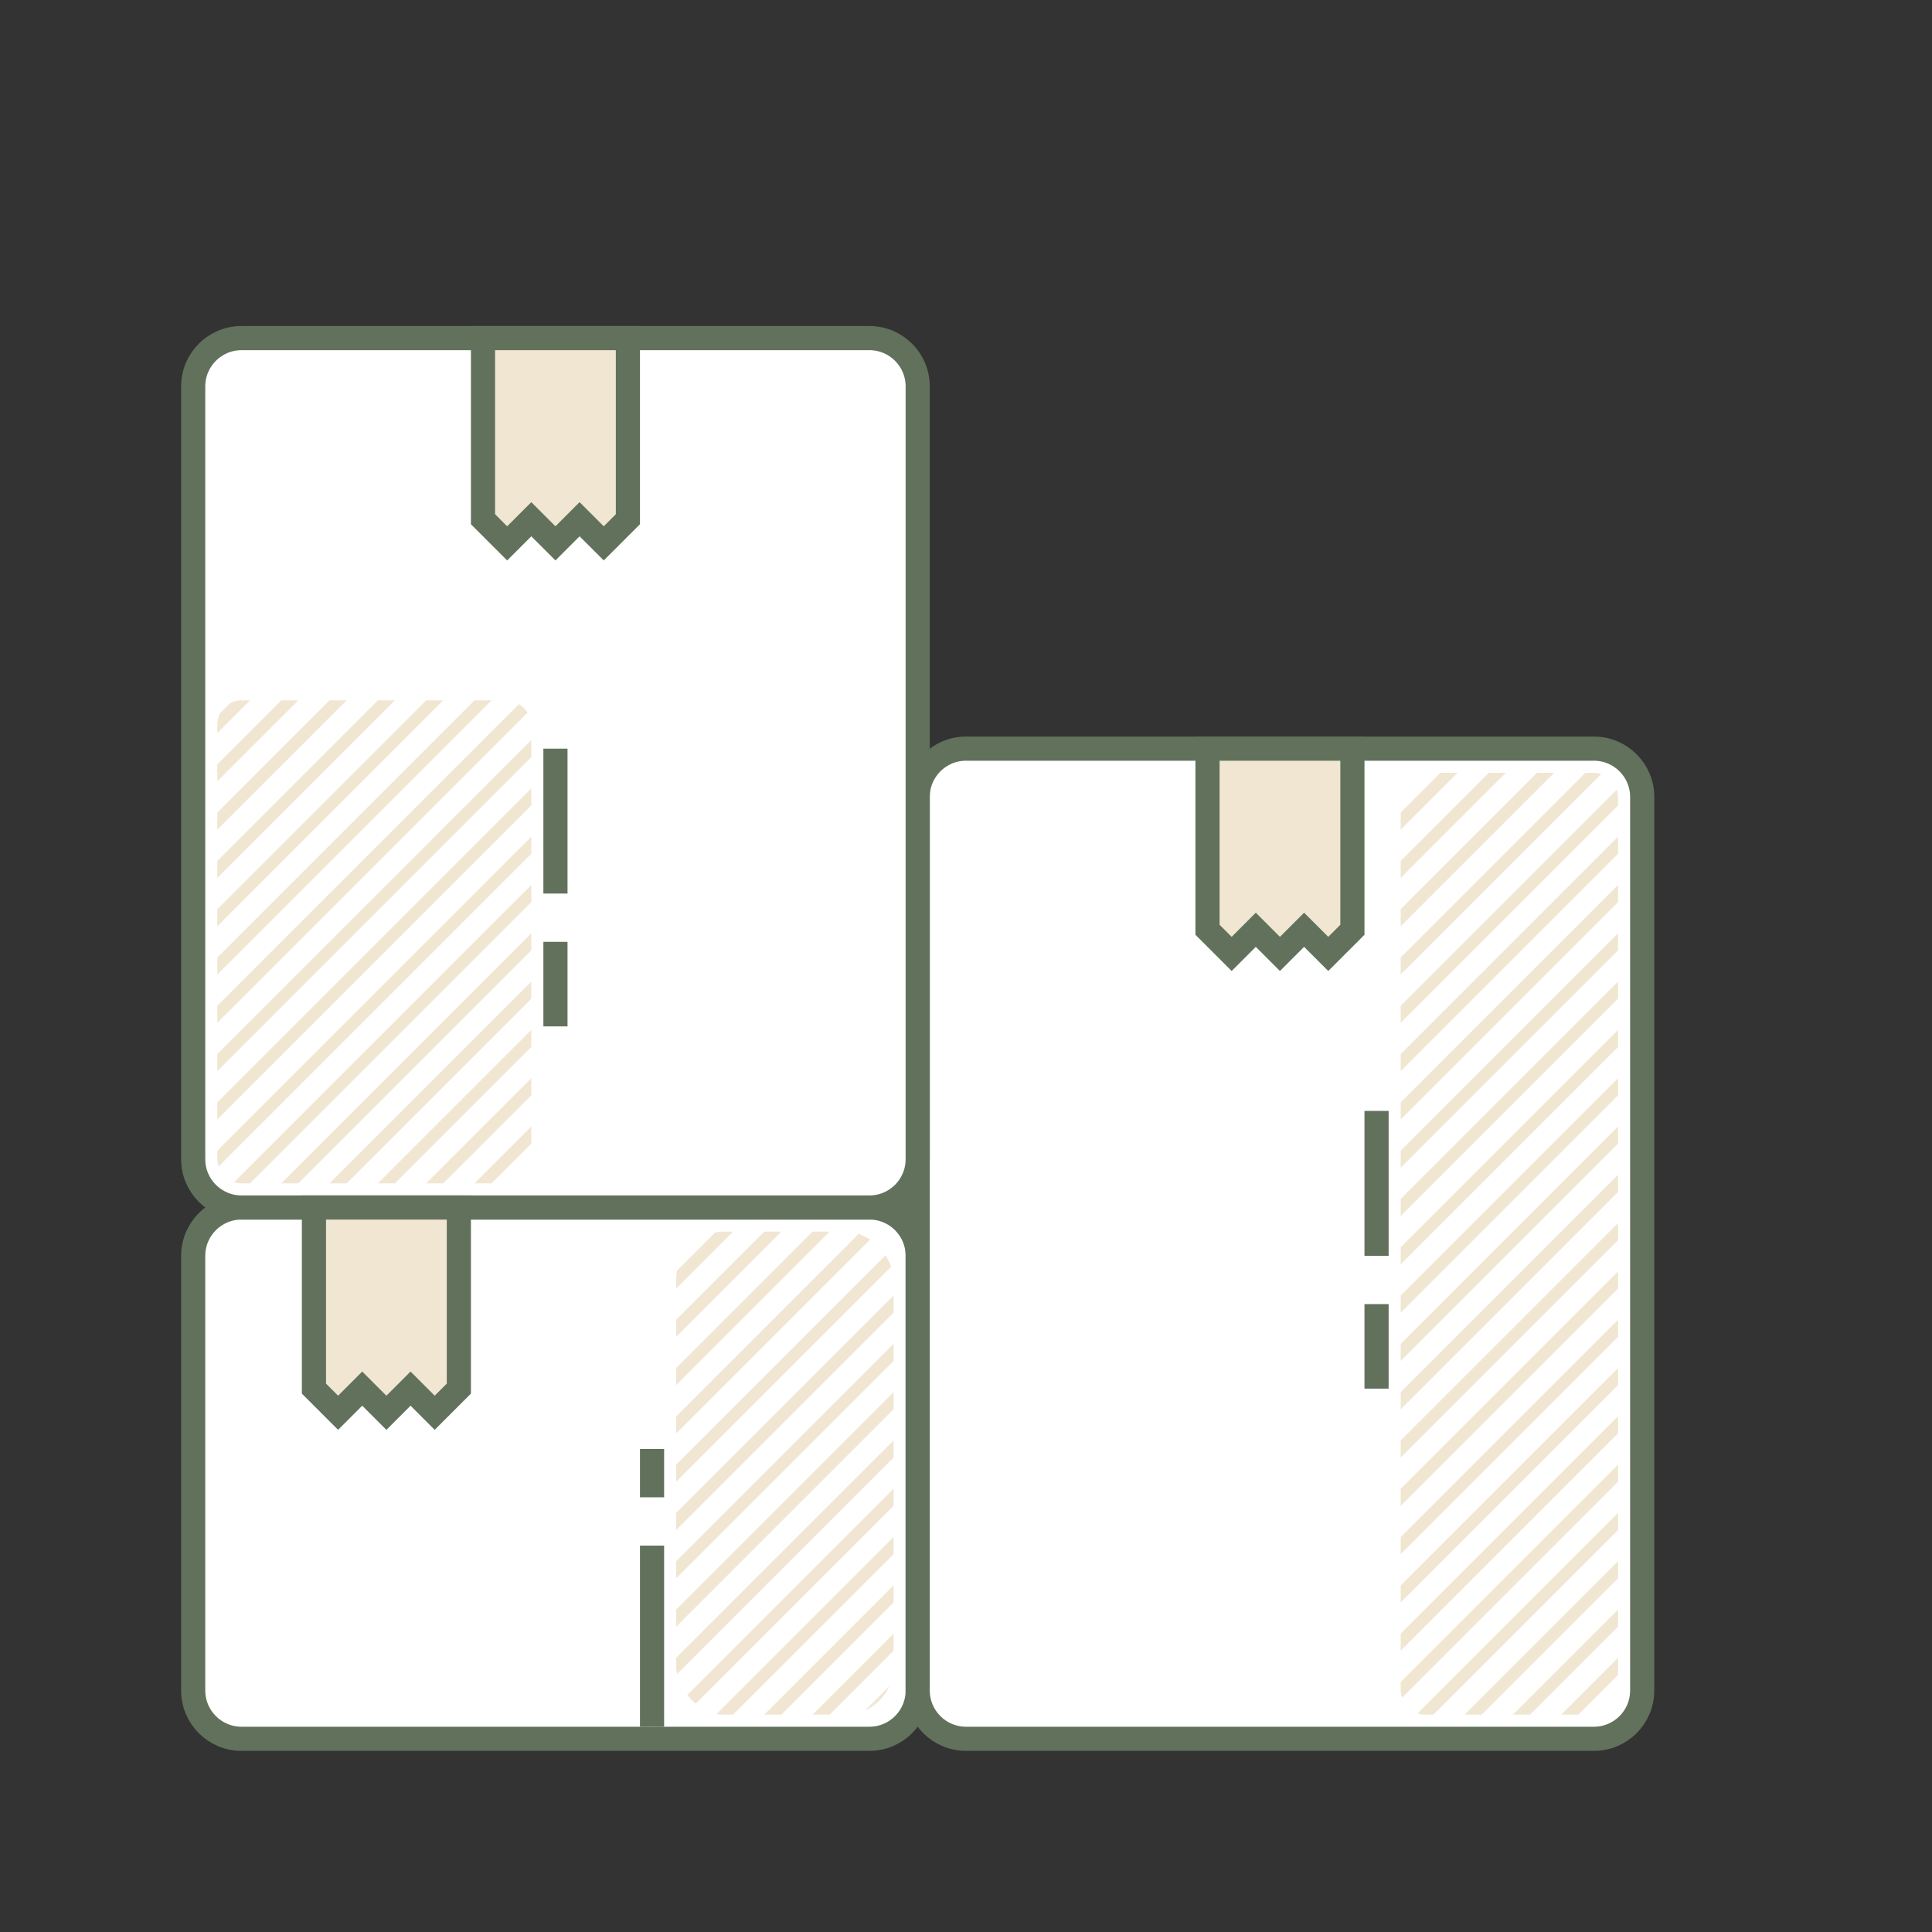
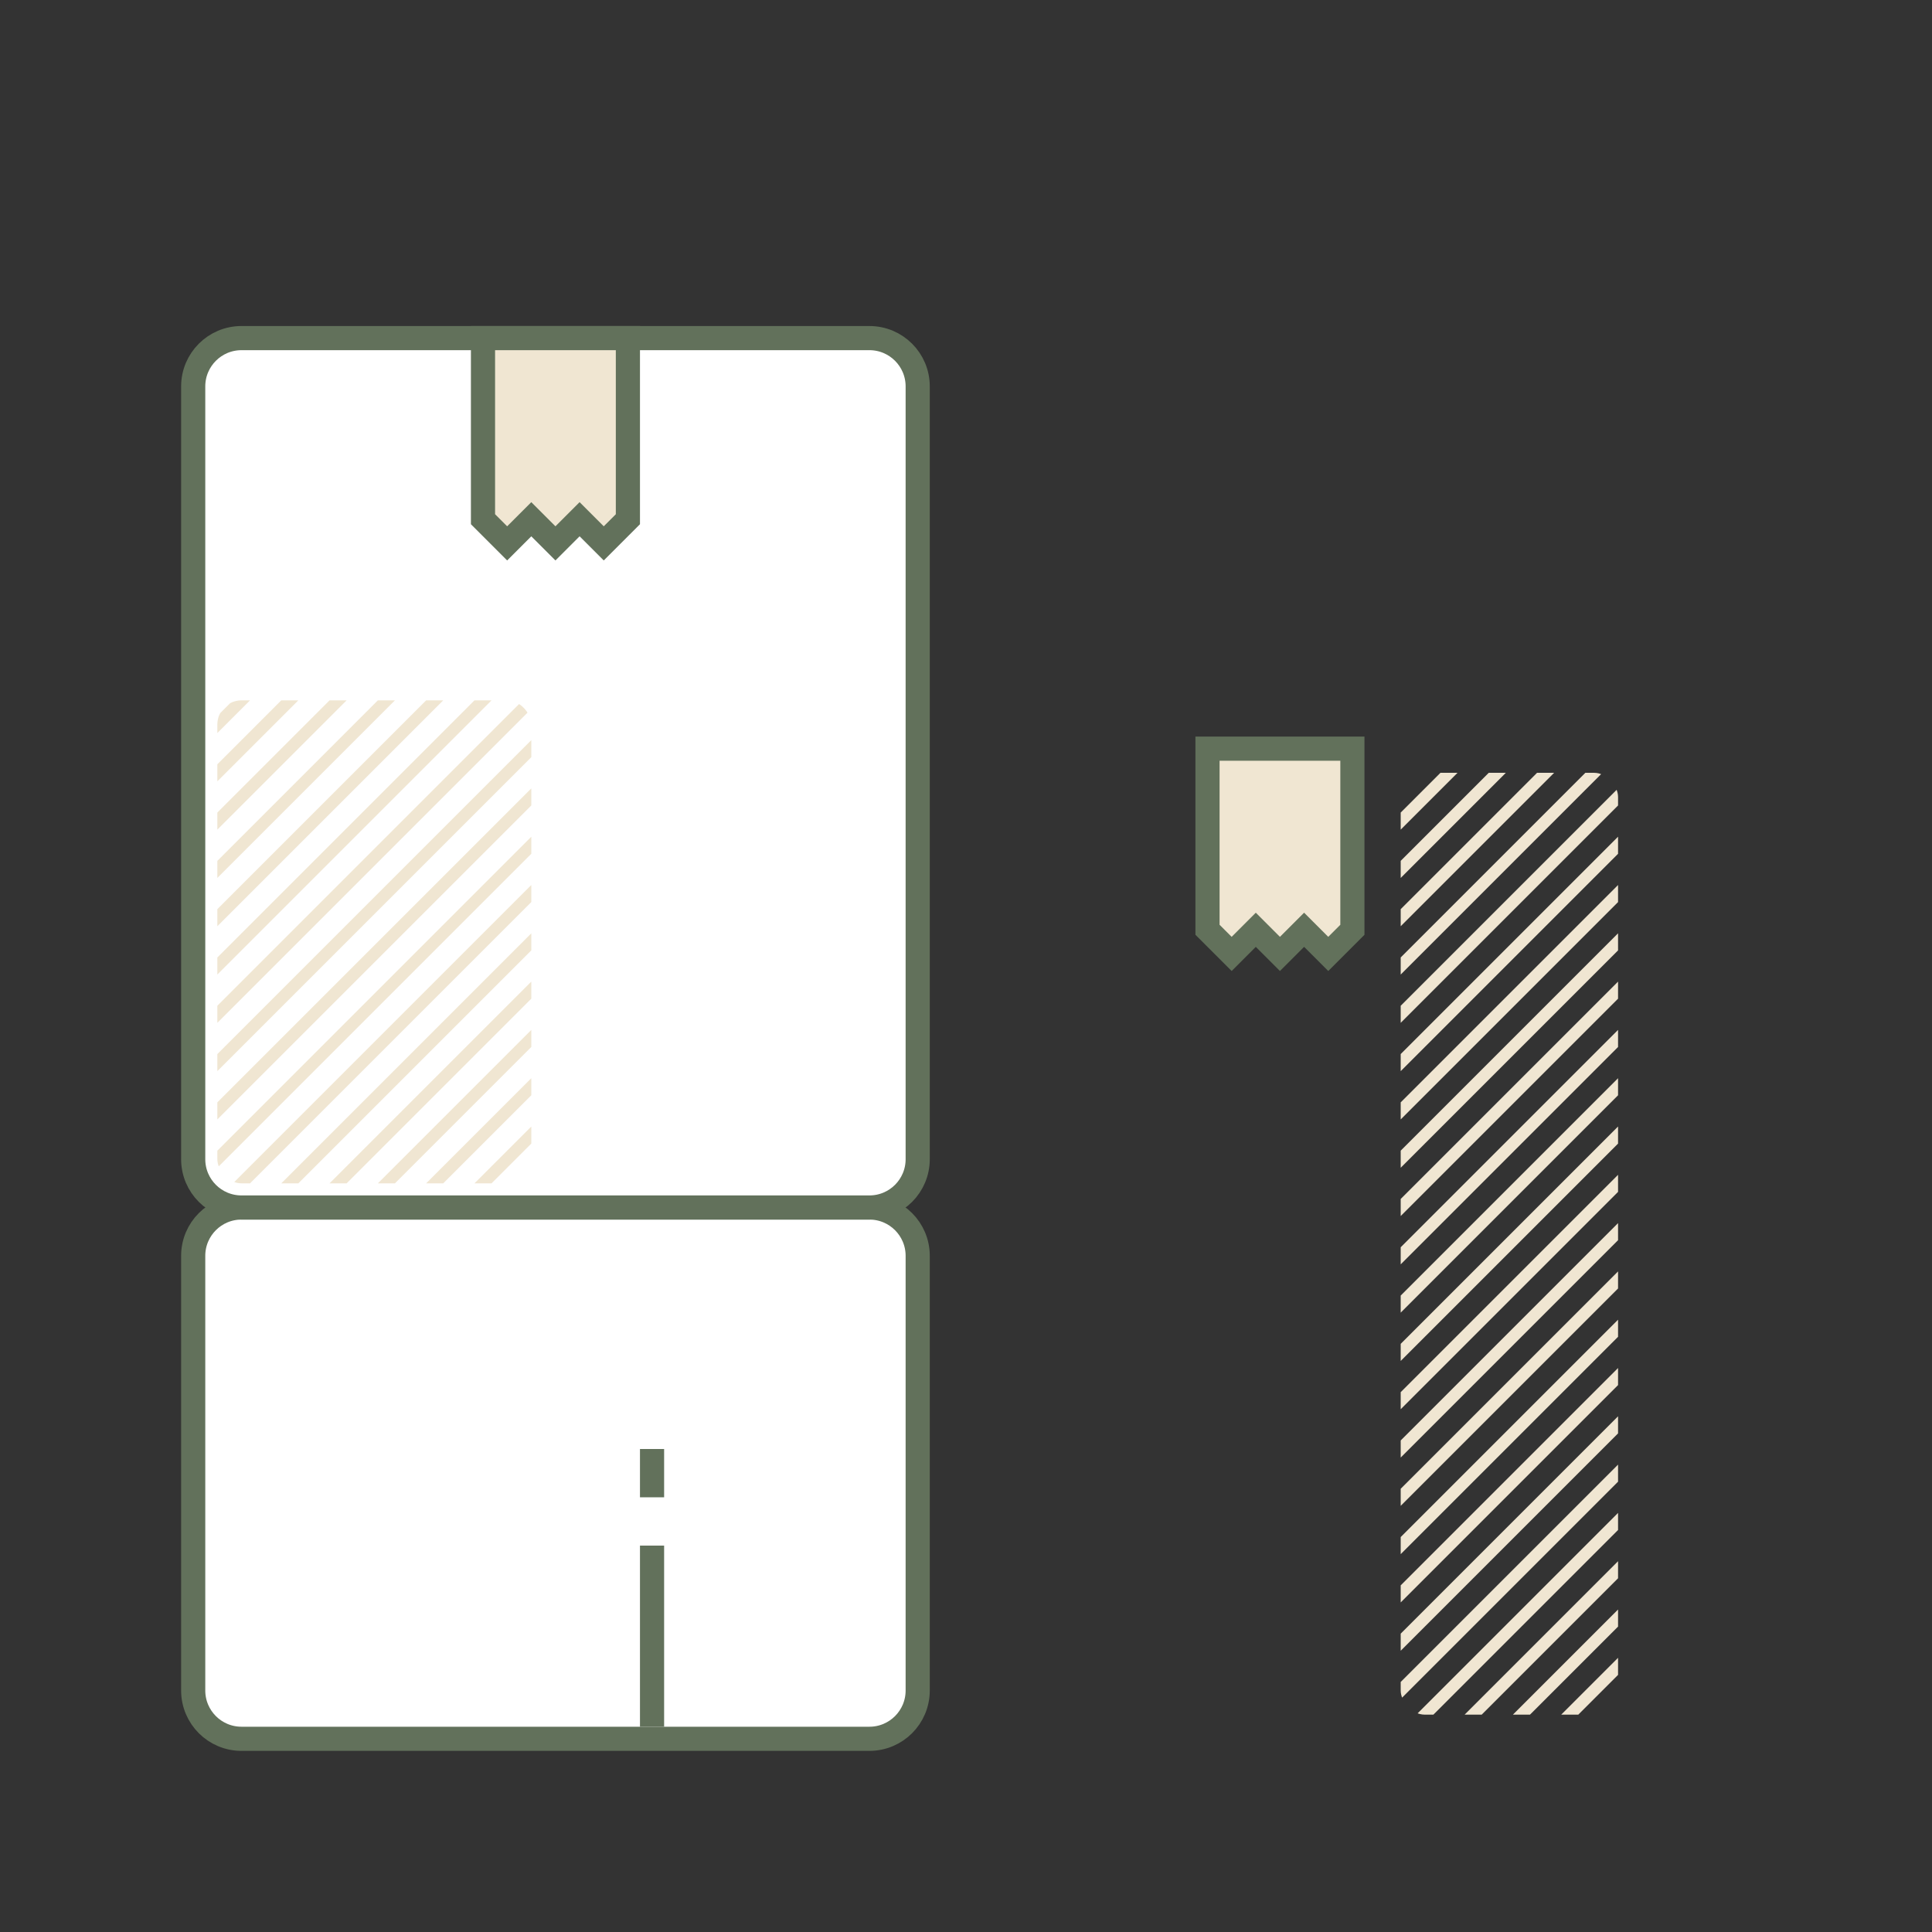
<svg xmlns="http://www.w3.org/2000/svg" width="80" height="80" viewBox="0 0 80 80" fill="none">
  <rect x="0" y="0" width="80" height="80" fill="#333333" stroke="none" />
  <path d="M38 70V52C38 50.895 37.105 50 36 50H35H10C8.895 50 8 50.895 8 52V70C8 71.105 8.895 72 10 72H36C37.105 72 38 71.105 38 70Z" fill="white" stroke="#62715B" />
-   <path d="M68 70V33C68 31.895 67.105 31 66 31H65H40C38.895 31 38 31.895 38 33V70C38 71.105 38.895 72 40 72H66C67.105 72 68 71.105 68 70Z" fill="white" stroke="#62715B" />
  <path d="M38 48V16C38 14.895 37.105 14 36 14H35H10C8.895 14 8 14.895 8 16V48C8 49.105 8.895 50 10 50H36C37.105 50 38 49.105 38 48Z" fill="white" stroke="#62715B" />
  <path d="M27 64V71.5M27 62V60" stroke="#62715B" />
-   <path d="M57 54V57.5M57 52V46" stroke="#62715B" />
-   <path d="M23 39V42.5M23 37V31" stroke="#62715B" />
  <g clip-path="url(#clip0_9755_72894)">
    <path d="M67 10L26 51M67 14L26 55M67 18L26 59M67 22L26 63M67 26L26 67M67 30L26 71M67 34L26 75M67 38L26 79M67 42L26 83M67 46L26 87M67 50L26 91M67 54L26 95M67 58L26 99M67 62L26 103M67 66L26 107M67 70L26 111M67 74L26 115M67 78L26 119M67 82L26 123M67 86L26 127M67 90L26 131M67 94L26 135M67 98L26 139M67 102L26 143M67 106L26 147M67 110L26 151M67 114L26 155M67 118L26 159M67 12L26 53M67 16L26 57M67 20L26 61M67 24L26 65M67 28L26 69M67 32L26 73M67 36L26 77M67 40L26 81M67 44L26 85M67 48L26 89M67 52L26 93M67 56L26 97M67 60L26 101M67 64L26 105M67 68L26 109M67 72L26 113M67 76L26 117M67 80L26 121M67 84L26 125M67 88L26 129M67 92L26 133M67 96L26 137M67 100L26 141M67 104L26 145M67 108L26 149M67 112L26 153M67 116L26 157M67 120L26 161" stroke="#F0E6D2" stroke-width="0.5" />
  </g>
  <g clip-path="url(#clip1_9755_72894)">
    <path d="M48 -25L7 16M48 -21L7 20M48 -17L7 24M48 -13L7 28M48 -9L7 32M48 -5L7 36M48 -1L7 40M48 3L7 44M48 7L7 48M48 11L7 52M48 15L7 56M48 19L7 60M48 23L7 64M48 27L7 68M48 31L7 72M48 35L7 76M48 39L7 80M48 43L7 84M48 47L7 88M48 51L7 92M48 55L7 96M48 59L7 100M48 63L7 104M48 67L7 108M48 71L7 112M48 75L7 116M48 79L7 120M48 83L7 124M48 -23L7 18M48 -19L7 22M48 -15L7 26M48 -11L7 30M48 -7L7 34M48 -3L7 38M48 1L7 42M48 5L7 46M48 9L7 50M48 13L7 54M48 17L7 58M48 21L7 62M48 25L7 66M48 29L7 70M48 33L7 74M48 37L7 78M48 41L7 82M48 45L7 86M48 49L7 90M48 53L7 94M48 57L7 98M48 61L7 102M48 65L7 106M48 69L7 110M48 73L7 114M48 77L7 118M48 81L7 122M48 85L7 126" stroke="#F0E6D2" stroke-width="0.5" />
  </g>
  <g clip-path="url(#clip2_9755_72894)">
    <path d="M97 -27L56 14M97 -23L56 18M97 -19L56 22M97 -15L56 26M97 -11L56 30M97 -7L56 34M97 -3L56 38M97 1L56 42M97 5L56 46M97 9L56 50M97 13L56 54M97 17L56 58M97 21L56 62M97 25L56 66M97 29L56 70M97 33L56 74M97 37L56 78M97 41L56 82M97 45L56 86M97 49L56 90M97 53L56 94M97 57L56 98M97 61L56 102M97 65L56 106M97 69L56 110M97 73L56 114M97 77L56 118M97 81L56 122M97 -25L56 16M97 -21L56 20M97 -17L56 24M97 -13L56 28M97 -9L56 32M97 -5L56 36M97 -1L56 40M97 3L56 44M97 7L56 48M97 11L56 52M97 15L56 56M97 19L56 60M97 23L56 64M97 27L56 68M97 31L56 72M97 35L56 76M97 39L56 80M97 43L56 84M97 47L56 88M97 51L56 92M97 55L56 96M97 59L56 100M97 63L56 104M97 67L56 108M97 71L56 112M97 75L56 116M97 79L56 120M97 83L56 124" stroke="#F0E6D2" stroke-width="0.5" />
  </g>
  <path d="M22 21.5L21 22.5L20 21.5V14H26V21.5L25 22.5L24 21.5L23 22.5L22 21.5Z" fill="#F0E6D2" stroke="#62715B" />
  <path d="M52 38.5L51 39.5L50 38.5V31H56V38.5L55 39.5L54 38.5L53 39.5L52 38.5Z" fill="#F0E6D2" stroke="#62715B" />
-   <path d="M15 57.5L14 58.5L13 57.5V50H19V57.5L18 58.5L17 57.5L16 58.5L15 57.5Z" fill="#F0E6D2" stroke="#62715B" />
  <defs>
    <clipPath id="clip0_9755_72894">
-       <rect x="28" y="51" width="9" height="20" rx="2" fill="white" />
-     </clipPath>
+       </clipPath>
    <clipPath id="clip1_9755_72894">
      <rect x="9" y="29" width="13" height="20" rx="1" fill="white" />
    </clipPath>
    <clipPath id="clip2_9755_72894">
      <rect x="58" y="32" width="9" height="39" rx="1" fill="white" />
    </clipPath>
  </defs>
</svg>